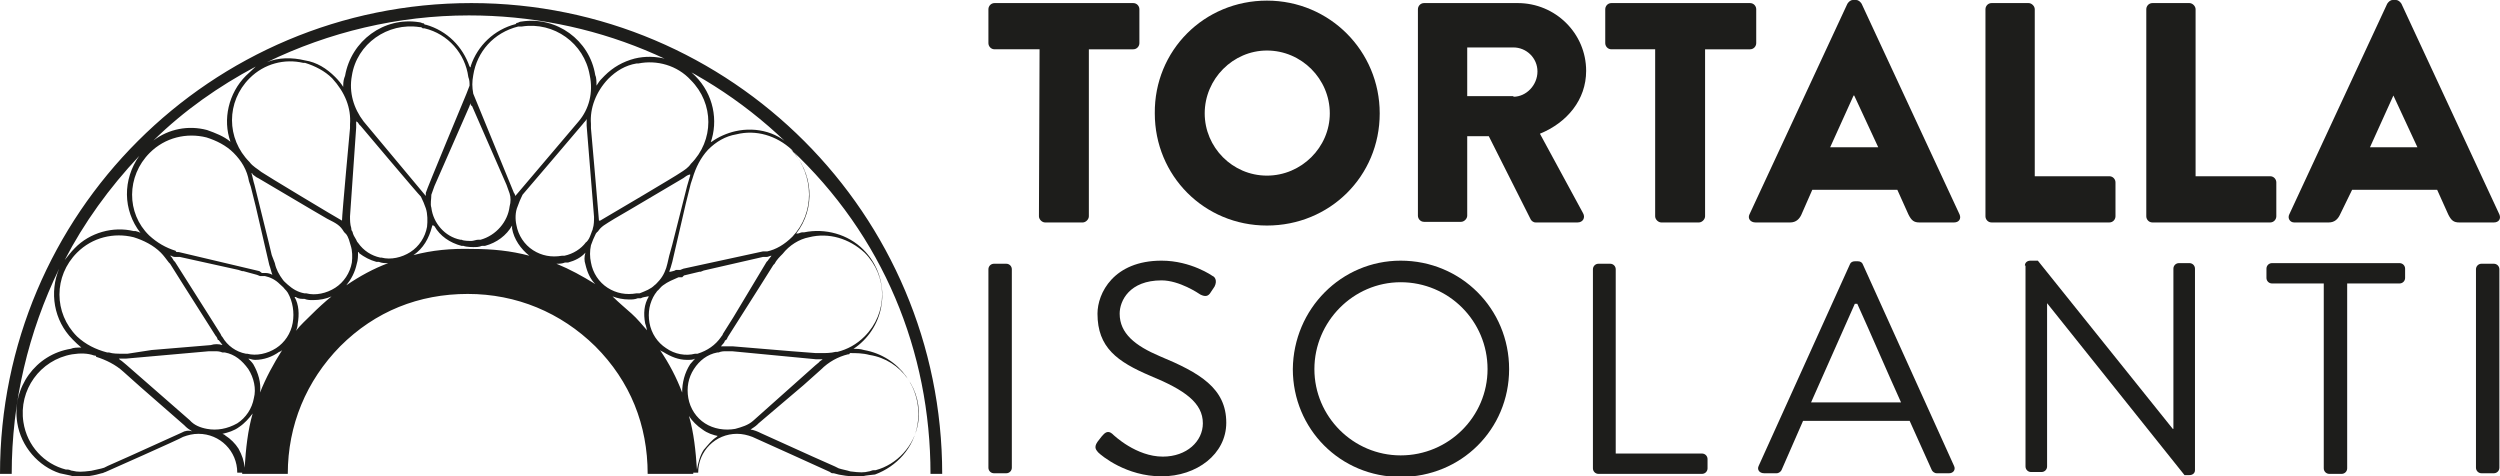
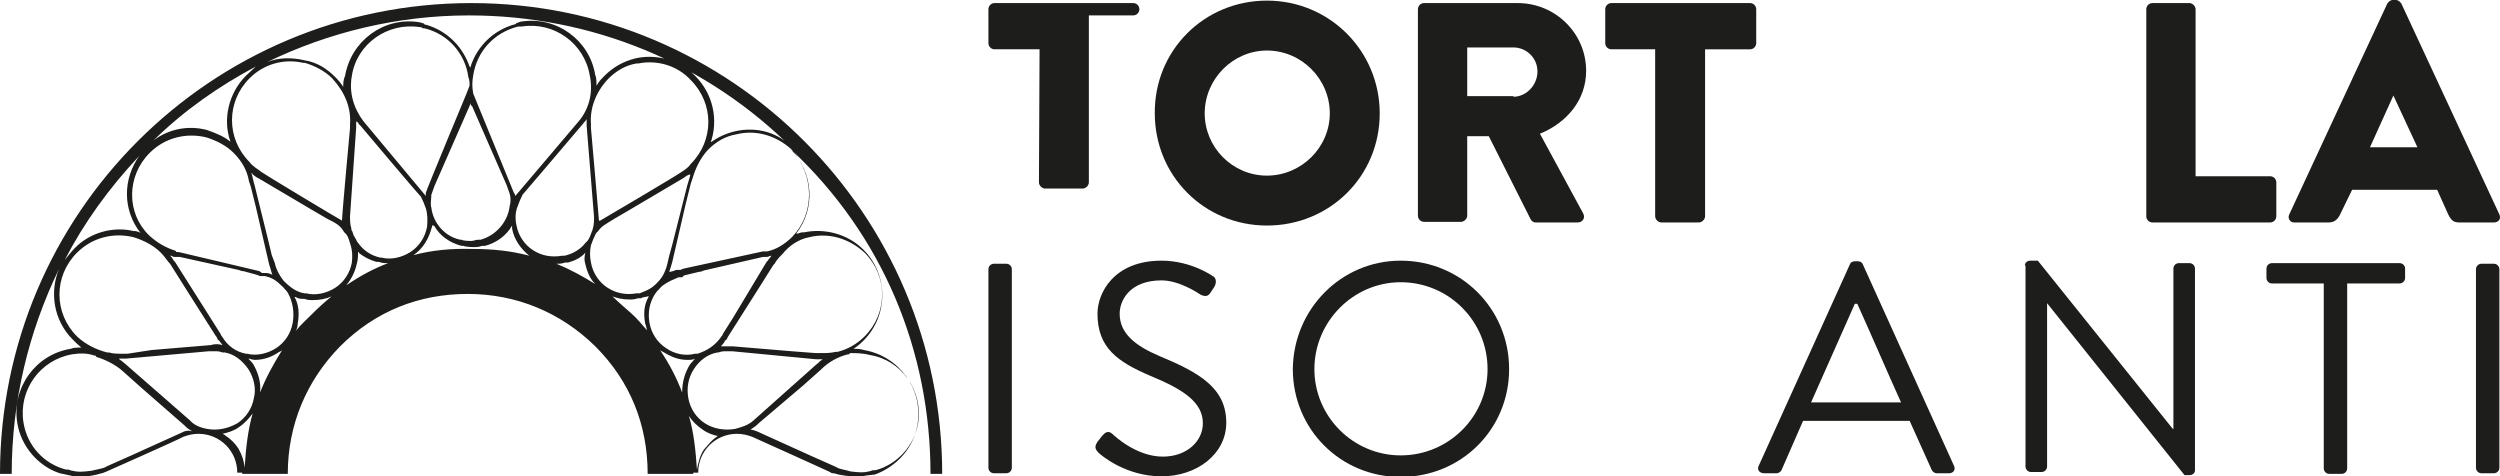
<svg xmlns="http://www.w3.org/2000/svg" version="1.1" id="Livello_1" x="0px" y="0px" viewBox="0 0 405.7 77.3" style="enable-background:new 0 0 405.7 77.3;" xml:space="preserve">
  <style type="text/css">
	.st0{fill:#1D1D1B;}
</style>
-   <path class="st0" d="M168.7,8h-7.3c-0.6,0-1-0.5-1-1V1.5c0-0.5,0.4-1,1-1h22.5c0.6,0,1,0.5,1,1V7c0,0.5-0.4,1-1,1h-7.2v27.1  c0,0.5-0.5,1-1,1h-6.1c-0.5,0-1-0.5-1-1L168.7,8L168.7,8z" />
+   <path class="st0" d="M168.7,8h-7.3c-0.6,0-1-0.5-1-1V1.5c0-0.5,0.4-1,1-1h22.5c0.6,0,1,0.5,1,1c0,0.5-0.4,1-1,1h-7.2v27.1  c0,0.5-0.5,1-1,1h-6.1c-0.5,0-1-0.5-1-1L168.7,8L168.7,8z" />
  <path class="st0" d="M205.6,0.1c10.2,0,18.3,8.2,18.3,18.3c0,10.2-8.1,18.2-18.3,18.2s-18.2-8.1-18.2-18.2  C187.3,8.2,195.4,0.1,205.6,0.1 M205.6,28.5c5.6,0,10.2-4.6,10.2-10.1c0-5.6-4.6-10.2-10.2-10.2c-5.5,0-10.1,4.6-10.1,10.2  C195.5,23.9,200,28.5,205.6,28.5" />
  <path class="st0" d="M230.1,1.5c0-0.5,0.4-1,1-1h15.2c6.1,0,11.1,4.9,11.1,11c0,4.7-3.1,8.4-7.5,10.2l7,12.9c0.4,0.7,0,1.5-0.9,1.5  h-6.8c-0.4,0-0.7-0.3-0.8-0.5l-6.8-13.5h-3.5V35c0,0.5-0.5,1-1,1h-6c-0.6,0-1-0.5-1-1V1.5z M245.6,15.7c2.1,0,3.9-1.9,3.9-4.1  s-1.8-3.9-3.9-3.9h-7.5v7.9h7.5V15.7z" />
  <path class="st0" d="M268.8,8h-7.3c-0.6,0-1-0.5-1-1V1.5c0-0.5,0.4-1,1-1H284c0.6,0,1,0.5,1,1V7c0,0.5-0.4,1-1,1h-7.3v27.1  c0,0.5-0.5,1-1,1h-6.1c-0.5,0-1-0.5-1-1V8H268.8z" />
-   <path class="st0" d="M283.9,34.8l15.9-34.2c0.2-0.3,0.5-0.6,0.9-0.6h0.5c0.4,0,0.7,0.3,0.9,0.6L318,34.8c0.3,0.7-0.1,1.3-0.9,1.3  h-5.6c-0.9,0-1.3-0.3-1.8-1.3l-1.8-4h-13.8l-1.8,4.1c-0.3,0.6-0.8,1.2-1.8,1.2h-5.6C284,36.1,283.6,35.4,283.9,34.8 M304.8,23.9  l-3.9-8.4h-0.1l-3.8,8.4H304.8z" />
-   <path class="st0" d="M322.2,1.5c0-0.5,0.4-1,1-1h6c0.5,0,1,0.5,1,1v27.1h12.1c0.6,0,1,0.5,1,1v5.5c0,0.5-0.4,1-1,1h-19.1  c-0.6,0-1-0.5-1-1V1.5z" />
  <path class="st0" d="M348.3,1.5c0-0.5,0.4-1,1-1h6c0.5,0,1,0.5,1,1v27.1h12.1c0.6,0,1,0.5,1,1v5.5c0,0.5-0.4,1-1,1h-19.1  c-0.6,0-1-0.5-1-1V1.5z" />
  <path class="st0" d="M371.5,34.8l15.9-34.2c0.2-0.3,0.5-0.6,0.9-0.6h0.5c0.4,0,0.7,0.3,0.9,0.6l15.9,34.2c0.3,0.7-0.1,1.3-0.9,1.3  h-5.6c-0.9,0-1.3-0.3-1.8-1.3l-1.8-4h-13.8l-2,4.1c-0.3,0.6-0.8,1.2-1.8,1.2h-5.6C371.6,36.1,371.2,35.4,371.5,34.8 M392.3,23.9  l-3.9-8.4l0,0l-3.8,8.4H392.3z" />
  <path class="st0" d="M160.4,43.7c0-0.5,0.4-0.9,0.9-0.9h2c0.5,0,0.9,0.4,0.9,0.9v32.2c0,0.5-0.4,0.9-0.9,0.9h-2  c-0.5,0-0.9-0.4-0.9-0.9V43.7z" />
  <path class="st0" d="M178.1,71.7c0.2-0.3,0.5-0.6,0.7-0.9c0.5-0.6,1-1,1.7-0.4c0.3,0.3,3.9,3.7,8.2,3.7c3.9,0,6.5-2.5,6.5-5.4  c0-3.3-2.9-5.4-8.5-7.7c-5.4-2.3-8.6-4.6-8.6-10.1c0-3.3,2.6-8.6,10.4-8.6c4.8,0,8.3,2.5,8.3,2.5c0.3,0.1,0.8,0.7,0.3,1.7  c-0.2,0.3-0.4,0.6-0.6,0.9c-0.4,0.7-0.9,0.8-1.7,0.4c-0.3-0.2-3.4-2.3-6.3-2.3c-5.2,0-6.8,3.3-6.8,5.4c0,3.2,2.5,5.2,6.5,6.9  c6.5,2.7,10.8,5.2,10.8,10.8c0,5.1-4.8,8.7-10.5,8.7c-5.7,0-9.7-3.3-10.3-3.9C178,73.1,177.4,72.7,178.1,71.7" />
  <path class="st0" d="M227.3,42.3c9.8,0,17.6,7.8,17.6,17.6s-7.8,17.5-17.6,17.5s-17.5-7.8-17.5-17.5  C209.9,50.1,217.7,42.3,227.3,42.3 M227.3,73.9c7.8,0,14.1-6.3,14.1-14c0-7.8-6.3-14.1-14.1-14.1c-7.7,0-14,6.4-14,14.1  S219.6,73.9,227.3,73.9" />
-   <path class="st0" d="M258.5,43.7c0-0.5,0.4-0.9,0.9-0.9h1.9c0.5,0,0.9,0.4,0.9,0.9v29.9h14c0.5,0,0.9,0.4,0.9,0.9V76  c0,0.5-0.4,0.9-0.9,0.9h-16.8c-0.5,0-0.9-0.4-0.9-0.9V43.7z" />
  <path class="st0" d="M285.4,75.6l14.8-32.7c0.1-0.3,0.4-0.5,0.8-0.5h0.5c0.4,0,0.7,0.2,0.8,0.5l14.8,32.7c0.3,0.6-0.1,1.2-0.8,1.2  h-2c-0.4,0-0.7-0.3-0.8-0.5l-3.6-8h-17.3l-3.5,8c-0.1,0.2-0.4,0.5-0.8,0.5h-2C285.5,76.8,285.1,76.2,285.4,75.6 M308.5,65.3  c-2.4-5.3-4.7-10.7-7.1-16H301l-7.1,16H308.5z" />
  <path class="st0" d="M328.6,43.1c0-0.5,0.4-0.8,0.9-0.8h1.2l21.9,27.3h0.1v-26c0-0.5,0.4-0.9,0.9-0.9h1.7c0.5,0,0.9,0.4,0.9,0.9  v32.7c0,0.5-0.4,0.8-0.9,0.8h-0.8l-22.3-27.9l0,0v26.5c0,0.5-0.4,0.9-0.9,0.9h-1.7c-0.5,0-0.9-0.4-0.9-0.9V43.1H328.6z" />
  <path class="st0" d="M377.2,46h-8.5c-0.5,0-0.9-0.4-0.9-0.9v-1.5c0-0.5,0.4-0.9,0.9-0.9h20.7c0.5,0,0.9,0.4,0.9,0.9v1.5  c0,0.5-0.4,0.9-0.9,0.9h-8.5V76c0,0.5-0.4,0.9-0.9,0.9H378c-0.5,0-0.9-0.4-0.9-0.9V46H377.2z" />
  <path class="st0" d="M401.8,43.7c0-0.5,0.4-0.9,0.9-0.9h2c0.5,0,0.9,0.4,0.9,0.9v32.2c0,0.5-0.4,0.9-0.9,0.9h-2  c-0.5,0-0.9-0.4-0.9-0.9V43.7z" />
  <path class="st0" d="M151,76.9h1.9c0-42.1-34.2-76.4-76.4-76.4C34.2,0.5,0,34.7,0,76.9h1.9c0-11.7,2.7-23,7.7-33.3  c-1.6,3.8-0.9,8.4,2.2,11.5c0.5,0.5,0.9,0.9,1.4,1.3c-0.6,0-1.3,0-1.7,0.2c-5.7,0.9-9.6,6.3-8.7,12c0.6,3.9,3.5,7.1,6.9,8.2  c0.8,0.2,1.6,0.3,2.2,0.5c1.9,0.2,3.6-0.2,4.6-0.5c0.2,0,0.5-0.2,0.6-0.2c0,0,12.2-5.4,12.6-5.7c0.8-0.3,1.6-0.5,2.5-0.5  c3.5,0,6.3,2.8,6.3,6.3h0.8c0,0,0,0,0,0.2h7.4c0-7.9,3-15.1,8.5-20.7c5.7-5.7,12.8-8.5,20.7-8.5s15.1,3,20.7,8.5  c5.7,5.7,8.5,12.8,8.5,20.7h7.4v-0.2h0.8c0-3.5,2.8-6.3,6.3-6.3c0.9,0,1.7,0.2,2.5,0.5c0.5,0.2,12.6,5.7,12.6,5.7  c0.2,0.2,0.3,0.2,0.6,0.2c0.9,0.3,2.7,0.6,4.6,0.5c0.8-0.2,1.4-0.2,2.1-0.3c3.5-1.3,6.3-4.3,6.9-8.2c0.9-5.7-3-11-8.7-12  c-0.6-0.2-1.3-0.2-1.7-0.2c0.5-0.3,1.1-0.8,1.6-1.3c4.1-4.1,4.1-10.7,0-14.8c-2.5-2.5-6.2-3.5-9.6-2.8c-0.2,0-0.2,0-0.3,0  c-0.3,0-0.5,0.2-0.8,0.2h-0.2c3.2-4.1,2.8-9.9-0.9-13.7l0,0C143.3,38.2,151,57,151,76.9 M76.2,17.2L76.2,17.2c0-0.2,0.2-0.3,0.2-0.5  v0.2c0,0.2,0,0.2,0.2,0.3l0,0l0,0L82.2,30c0.2,0.5,0.3,0.9,0.5,1.4c0.2,0.6,0.2,1.4,0,2.1c-0.3,2.5-2.2,4.7-4.7,5.4h-0.2l0,0  c0,0,0,0-0.2,0c-0.3,0-0.8,0.2-1.1,0.2h-0.2c0,0-1.1,0-1.4-0.2h-0.2c-2.5-0.5-4.4-2.7-4.7-5.2c-0.2-0.6,0-1.4,0-2.1  c0.2-0.5,0.3-0.9,0.5-1.4L76.2,17.2L76.2,17.2z M108.6,41.5l-0.3,1.3l0,0c-0.2,0.9-0.6,1.9-1.3,2.7l0,0c-0.3,0.3-0.5,0.6-0.8,0.8  l0,0c-0.6,0.6-1.4,0.9-2.4,1.3c-0.2,0-0.2,0-0.3,0l0,0c0,0,0,0-0.2,0c-1.7,0.3-3.3,0-4.7-0.9c-1.4-0.9-2.4-2.4-2.7-4.1  c-0.2-0.9-0.2-1.9,0-2.8l0,0c0.2-0.6,0.5-1.3,0.8-1.9c0.2-0.2,0.2-0.3,0.3-0.3l0,0c0.6-0.9,1.1-1.1,2.7-2.1l2.4-1.4l0,0l8.8-5.2l0,0  c0.3-0.2,0.6-0.5,1.1-0.6c0,0,0,0,0,0.2c-0.2,0.6-0.3,1.1-0.5,1.7l-2.4,9.5L108.6,41.5L108.6,41.5z M108.1,56.5  c-1.4-0.9-2.4-2.4-2.7-4.1c-0.3-1.7,0-3.3,0.9-4.7c0.2-0.2,0.3-0.5,0.5-0.6c0.3-0.3,0.5-0.6,0.8-0.8c0.8-0.6,1.6-0.9,2.5-1.3  c0.2,0,0.2,0,0.3,0c0.2,0,0.2,0,0.3,0l0,0l0.3-0.3l2.5-0.6h0.2l0.5-0.2l9.6-2.2l0,0h0.2c0,0,0,0,0.2,0h0.2c0.3,0,0.5-0.2,0.8-0.2  l0,0c-0.2,0.3-0.5,0.6-0.6,0.8l-0.2,0.2l-5.4,9l-1.7,2.7c0,0.2-0.2,0.3-0.3,0.5c-0.9,1.3-2.2,2.2-3.8,2.7H113l0,0c0,0,0,0-0.2,0  C111.3,57.8,109.5,57.5,108.1,56.5 M112.8,58.2c-0.3,0.3-0.5,0.6-0.8,0.9c-0.9,1.4-1.3,3-1.3,4.6c-0.9-2.4-2.1-4.7-3.6-6.9  c0.2,0.2,0.3,0.2,0.5,0.3c1.3,0.8,2.5,1.3,3.9,1.3C112,58.4,112.5,58.4,112.8,58.2 M95,42.9c0.3,1.3,0.8,2.4,1.6,3.2  c-2.1-1.3-4.1-2.4-6.3-3.3c0.5,0,0.9,0,1.4-0.2c0.2,0,0.2,0,0.3,0h0.2c1.1-0.3,2.1-0.8,2.8-1.6l0,0C94.8,41.7,94.8,42.3,95,42.9   M110.3,28.1c-0.2,0.2-11.5,6.9-12.9,7.7h-0.2c0-0.3-1.3-15-1.3-15v-0.5v-0.2c-0.2-2.5,0.8-5.2,2.8-7.3c1.3-1.3,2.8-2.2,4.6-2.5  c0.2,0,0.2,0,0.3,0c3-0.6,6.3,0.3,8.5,2.7c3.8,3.8,3.8,9.8,0,13.6C111.7,27.2,111.1,27.6,110.3,28.1 M96.4,35.2c0,0.6,0,1.3-0.2,1.9  l0,0c0,0.2-0.2,0.5-0.2,0.6c-0.2,0.5-0.3,0.9-0.6,1.3c-0.2,0.2-0.2,0.3-0.3,0.3c-0.8,1.1-2.1,1.9-3.5,2.2h-0.2c0,0,0,0-0.2,0  c-1.7,0.3-3.3,0-4.7-0.9c-1.4-0.9-2.4-2.4-2.7-4.1c-0.2-0.9-0.2-2.1,0.2-3c0.2-0.6,0.5-1.3,0.8-1.9c0.2-0.2,9.8-11.5,9.8-11.5  c0.2-0.3,0.5-0.5,0.6-0.8v0.2c0,0.3,0,0.6,0,0.9L96.4,35.2z M93.9,19.7L83.8,31.6l-0.2,0.2c0,0,0-0.3-0.2-0.5  c-0.2-0.5-6.6-16.1-6.6-16.1c-0.2-1.1-0.2-1.9,0-3c0.6-3.8,3.3-6.9,7.3-7.9c0.2,0,0.2,0,0.3,0s0.2,0,0.3,0c5.2-0.8,10.1,2.7,11,7.9  C96.3,15,95.6,17.7,93.9,19.7 M75.7,15.2c0,0-6.5,15.6-6.6,16.1c0,0.2,0,0.2,0,0.3v0.2L59,19.7c-1.6-2.1-2.4-4.7-1.9-7.4  c0.8-5.2,5.8-8.7,11-7.9c0.2,0,0.3,0,0.5,0.2c0.2,0,0.2,0,0.3,0c3.8,0.9,6.6,4.1,7.1,7.9c0.2,0.5,0.2,0.9,0.2,1.4  C76.1,14.2,75.9,14.7,75.7,15.2 M57.8,20.7c0-0.3,0-0.8,0-1.1c0,0,0,0.2,0.2,0.2c0.2,0.2,0.3,0.5,0.5,0.6c0,0,9.6,11.4,9.8,11.5  c0.3,0.6,0.6,1.3,0.8,1.9c0.3,0.9,0.3,2.1,0.2,3c-0.3,1.7-1.3,3.2-2.7,4.1c-1.4,0.9-3.2,1.3-4.7,0.9h-0.2c-1.4-0.3-2.7-1.1-3.6-2.4  c-0.2-0.2-0.2-0.3-0.3-0.5c-0.3-0.5-0.5-0.8-0.6-1.3c-0.2-0.2-0.2-0.5-0.2-0.6l0,0c-0.2-0.6-0.2-1.3-0.2-1.9L57.8,20.7z M47.5,52.4  c-0.3,1.7-1.3,3.2-2.7,4.1c-1.4,0.9-3.2,1.3-4.7,0.9c-0.2,0-0.2,0-0.2,0c-1.6-0.3-3-1.3-3.8-2.7c-0.2-0.2-0.2-0.3-0.3-0.5l-1.7-2.7  l-5.7-9l-0.2-0.2c-0.2-0.3-0.3-0.6-0.6-0.8h0.2c0.3,0.2,0.5,0.2,0.8,0.2h0.2h0.2H29l0,0h0.2l9.5,2.1l0.6,0.2h0.2l2.2,0.6l0.5,0.2  l0,0c0.2,0,0.2,0,0.3,0h0.2c0.2,0,0.2,0,0.3,0c0.9,0.2,1.7,0.6,2.4,1.3l0,0c0.3,0.3,0.6,0.5,0.8,0.8c0.2,0.2,0.3,0.3,0.5,0.6  C47.5,48.9,47.8,50.7,47.5,52.4 M45.8,56.8c-1.4,2.2-2.7,4.6-3.6,6.9c0.2-1.6-0.3-3.2-1.1-4.6c-0.2-0.3-0.5-0.6-0.8-0.9  c0.3,0,0.6,0.2,1.1,0.2c1.4,0,2.8-0.5,3.9-1.3C45.4,57.1,45.6,57,45.8,56.8 M24.3,24.8c2.5-2.5,6-3.3,9.2-2.5  c1.6,0.5,3.2,1.3,4.4,2.5c1.3,1.3,2.2,2.8,2.5,4.6l0,0l0.3,0.9l0.8,3.2l0,0l2.2,9.5l0,0c0.2,0.5,0.3,1.1,0.5,1.6l0,0  c-0.3-0.2-0.8-0.3-1.1-0.3l0,0h-0.2l0,0l0,0c0,0,0,0-0.2,0c0,0,0,0-0.2,0L42.1,44L29,40.9h-0.2c-0.2,0-0.2,0-0.3-0.2  c-1.6-0.5-3-1.3-4.3-2.5C20.5,34.6,20.5,28.6,24.3,24.8 M46.7,46.2L46.7,46.2c-0.3-0.3-0.6-0.5-0.8-0.8l0,0  c-0.6-0.8-1.1-1.7-1.3-2.7l0,0l-0.5-1.3l0,0l-0.5-2.1L41.3,30c-0.2-0.6-0.3-1.3-0.5-1.9c0,0,0.2,0,0.2,0.2c0.3,0.2,0.6,0.5,0.9,0.6  l0,0l8.8,5.2l0,0l2.4,1.4l0,0c1.6,0.8,2.1,1.1,2.7,2.1c0.2,0.2,0.2,0.3,0.3,0.3c0.5,0.6,0.6,1.3,0.8,1.9l0,0  c0.3,0.9,0.3,1.9,0.2,2.8c-0.3,1.7-1.3,3.2-2.7,4.1c-1.4,0.9-3.2,1.3-4.7,0.9c-0.2,0-0.2,0-0.3,0C48.3,47.4,47.5,46.9,46.7,46.2   M57.9,42.8c0.2-0.6,0.2-1.3,0.2-1.9c0,0,0.2,0,0.2,0.2c0.8,0.6,1.7,1.1,2.8,1.4h0.2h0.2c0.5,0.2,0.9,0.2,1.4,0.2H63  c-2.4,0.9-4.6,2.1-6.8,3.6C57,45.3,57.6,44.2,57.9,42.8 M56.8,20.2L56.8,20.2v0.6c0,0-1.3,14-1.3,15l0,0c-0.6-0.3-12.9-7.7-13.1-7.9  c-0.6-0.5-1.4-0.9-1.9-1.6c-3.8-3.8-3.8-9.8,0-13.6c2.4-2.4,5.7-3.2,8.7-2.5c0.2,0,0.2,0,0.3,0c1.6,0.5,3.2,1.3,4.4,2.5  C56,15,57,17.5,56.8,20.2 M39.9,12.3c-2.8,2.8-3.8,7.1-2.5,10.7l0,0c-1.1-0.9-2.4-1.4-3.8-1.9c-3-0.8-6.2-0.2-8.7,1.7  c5-4.9,10.6-8.8,16.6-12C40.9,11.4,40.4,11.8,39.9,12.3 M22.6,25.3c-2.7,3.8-2.7,8.8,0.2,12.5l0,0c-0.3-0.2-0.5-0.2-0.8-0.3  c-0.2,0-0.2,0-0.3,0c-3.3-0.8-7.1,0.2-9.6,2.8c-0.6,0.6-1.1,1.3-1.6,1.9C13.6,36.2,17.7,30.5,22.6,25.3 M12.5,54.6  c-3.8-3.8-3.8-9.8,0-13.6c2.5-2.5,6-3.3,9.2-2.5c1.6,0.5,3.2,1.3,4.4,2.5c0.5,0.5,0.9,1.1,1.3,1.6l0.2,0.2l2.2,3.5l5.2,8.2l0,0  c0.2,0.2,0.2,0.3,0.3,0.5c0,0,0,0.2,0.2,0.2l0,0c0.2,0.3,0.5,0.6,0.6,0.8c-0.6-0.2-1.3-0.2-1.9,0l-9.6,0.8l-3.9,0.6h-0.8  c-0.8,0-1.6,0-2.2-0.2c-0.2,0-0.2,0-0.3,0C15.5,56.7,13.9,55.9,12.5,54.6 M29.5,70.2L29.5,70.2L21.1,74l-3.6,1.6l-0.6,0.3l0,0  c-0.6,0.2-1.3,0.3-2.1,0.5l0,0c-1.6,0.2-2.2,0.2-3,0c-0.3,0-0.5-0.2-0.8-0.2c-0.2,0-0.2,0-0.3,0c-3.5-0.9-6.3-3.8-6.9-7.7  c-0.8-5.2,2.7-10.1,7.9-11c1.3-0.2,2.5-0.2,3.6,0.2c0.2,0,0.3,0,0.3,0.2c1.6,0.5,3.2,1.3,4.4,2.4l2.8,2.5l7.1,6.2l0.2,0.2  c0.3,0.3,0.6,0.5,1.1,0.8C30.6,69.8,30,69.9,29.5,70.2 M33.6,69.6L33.6,69.6c-1.1-0.2-2.1-0.6-2.8-1.4l-10.3-9l-0.6-0.5l0,0  c-0.2-0.2-0.5-0.3-0.6-0.5c0.3,0,0.6,0,0.9,0h0.2L33.9,57c0.3,0,0.6,0,0.9,0c0.5,0,0.8,0,1.3,0.2c0,0,0,0,0.2,0l0,0h0.2  c1.6,0.3,2.8,1.3,3.8,2.7c0.9,1.4,1.3,3.2,0.9,4.7c-0.3,1.7-1.3,3.2-2.7,4.1C36.9,69.6,35.2,69.9,33.6,69.6 M38.7,72.8  c-0.5-0.8-1.3-1.6-2.1-2.1c-0.2-0.2-0.3-0.2-0.5-0.3c0.9-0.2,1.9-0.5,2.7-1.1c0.9-0.6,1.6-1.4,2.2-2.2c-0.8,2.8-1.1,5.7-1.3,8.8  C39.6,74.8,39.3,73.9,38.7,72.8 M48,53.7c0.2-0.3,0.3-0.8,0.3-1.1c0.3-1.6,0.2-3.2-0.5-4.4H48c0.3,0.2,0.6,0.3,1.1,0.3  c0.2,0,0.2,0,0.3,0c0.5,0.2,0.9,0.2,1.4,0.2c1.1,0,2.1-0.2,3-0.6c-1.1,0.9-2.2,1.9-3.3,3C49.7,51.9,48.8,52.7,48,53.7 M67.1,41.4  c1.6-1.1,2.5-2.7,3-4.6c0-0.2,0.2-0.3,0.2-0.3s0,0.2,0.2,0.2c0.9,1.6,2.5,2.7,4.4,3.2c0.2,0,0.2,0,0.3,0c0.5,0.2,1.6,0.2,1.6,0.2  c0.5,0,0.9,0,1.4-0.2c0,0,0,0,0.2,0l0,0c0.2,0,0.2,0,0.3,0c1.9-0.5,3.5-1.7,4.4-3.3c0,0,0,0,0,0.2c0,0.2,0,0.2,0,0.3  c0.3,1.7,1.4,3.3,2.8,4.4c-3-0.8-6-1.1-9.2-1.1C73.2,40.3,70.1,40.6,67.1,41.4 M99.4,48.1c0.8,0.3,1.7,0.5,2.7,0.5  c0.5,0,0.9,0,1.4-0.2c0,0,0,0,0.2,0l0,0c0.2,0,0.2,0,0.3,0c0.3-0.2,0.8-0.2,1.1-0.3l0,0h0.2c-0.8,1.3-0.9,2.8-0.6,4.4  c0.2,0.5,0.2,0.8,0.3,1.1c-0.8-0.9-1.6-1.9-2.5-2.7C101.5,50,100.4,49.1,99.4,48.1 M116.3,70.9c-0.8,0.5-1.4,1.3-2.1,2.1  c-0.6,0.9-0.9,2.1-1.1,3.2c-0.2-3-0.5-6-1.3-8.7c0.5,0.8,1.3,1.6,2.2,2.2c0.8,0.6,1.7,0.9,2.7,1.1C116.6,70.6,116.5,70.7,116.3,70.9   M119.3,69.6L119.3,69.6c-1.7,0.3-3.5,0-4.9-0.9c-1.4-0.9-2.4-2.4-2.7-4.1c-0.3-1.7,0-3.3,0.9-4.7s2.2-2.4,3.8-2.7h0.2  c0.5-0.2,0.8-0.2,1.3-0.2c0.3,0,0.6,0,0.9,0l13.6,1.3h0.2c0.3,0,0.6,0,0.9,0c-0.2,0.2-0.5,0.3-0.6,0.5l0,0l-0.6,0.5l-10.1,9  C121.4,69,120.4,69.3,119.3,69.6 M141.1,57.6c5.2,0.8,8.7,5.8,7.9,11c-0.6,3.8-3.5,6.8-6.9,7.7c0,0-0.2,0-0.3,0  c-0.3,0-0.6,0.2-0.8,0.2c-0.8,0.2-1.4,0.2-3,0c-0.6-0.2-1.3-0.3-1.9-0.5l0,0l-0.6-0.3l-3.6-1.6l-8.4-3.8l0,0  c-0.6-0.3-1.1-0.5-1.7-0.6c0.3-0.2,0.8-0.5,1.1-0.8l0.2-0.2l7.3-6.2l2.8-2.5c1.3-1.3,2.8-2.1,4.4-2.5c0.2,0,0.3,0,0.3-0.2  C138.9,57.3,140,57.3,141.1,57.6 M131.3,38.5c3.2-0.8,6.5,0.2,9,2.5c3.8,3.8,3.8,9.8,0,13.6c-1.3,1.3-2.8,2.1-4.4,2.5  c-0.2,0-0.2,0-0.3,0c-0.8,0.2-1.6,0.2-2.4,0.2h-0.8l-3.9-0.3l-9.6-0.8c-0.6,0-1.3,0-1.9,0c0.2-0.3,0.5-0.5,0.6-0.8l0,0  c0,0,0-0.2,0.2-0.2c0.2-0.2,0.2-0.3,0.3-0.5l0,0l5.2-8.2l2.2-3.5l0.2-0.2c0.3-0.6,0.8-1.1,1.3-1.6C128.1,39.8,129.7,38.8,131.3,38.5   M128.6,38.4c-1.3,1.3-2.7,2.1-4.1,2.4h-0.2H124h-0.2l-12.9,2.8l-0.5,0.2h-0.2c0,0,0,0-0.2,0l0,0c-0.2,0-0.2,0-0.3,0  c-0.3,0.2-0.6,0.2-0.9,0.3h-0.2c0.2-0.5,0.3-0.9,0.5-1.6l0,0l2.2-9.5l0,0l0.8-3.2l0.3-0.9l0,0c0.5-1.7,1.3-3.3,2.5-4.6  c1.3-1.3,2.8-2.2,4.6-2.5c3.2-0.8,6.5,0.2,9,2.5C132.2,28.6,132.2,34.6,128.6,38.4 M119.3,21.3c-1.3,0.3-2.7,0.9-3.8,1.7  c0,0-0.2,0-0.2,0.2c1.3-3.6,0.5-7.9-2.5-10.9c-2.7-2.7-6.5-3.6-9.8-2.8c-1.9,0.5-3.5,1.4-4.9,2.8c-0.5,0.5-0.8,0.8-1.1,1.3l-0.2,0.3  c0-0.6,0-1.3-0.2-1.7c-0.9-5.7-6.3-9.6-12-8.7c-0.3,0-0.5,0.2-0.6,0.2s-0.2,0-0.3,0.2c-3.5,0.9-6.2,3.5-7.3,6.8v0.2v0.2  c0-0.2,0-0.2-0.2-0.3c-1.1-3.2-3.6-5.8-7.1-6.8c-0.2,0-0.2,0-0.3-0.2c-0.3,0-0.5-0.2-0.8-0.2c-5.7-0.9-11,3-12,8.7  c-0.2,0.5-0.3,0.9-0.3,1.6v0.2c-0.3-0.5-0.8-1.1-1.3-1.6c-1.4-1.4-3-2.4-4.9-2.7c-2.1-0.5-4.3-0.5-6.2,0.3  c10.1-4.9,21.3-7.6,32.8-7.6c19.9,0,38.7,7.7,52.7,21.8C126.6,21.5,122.8,20.5,119.3,21.3" />
</svg>